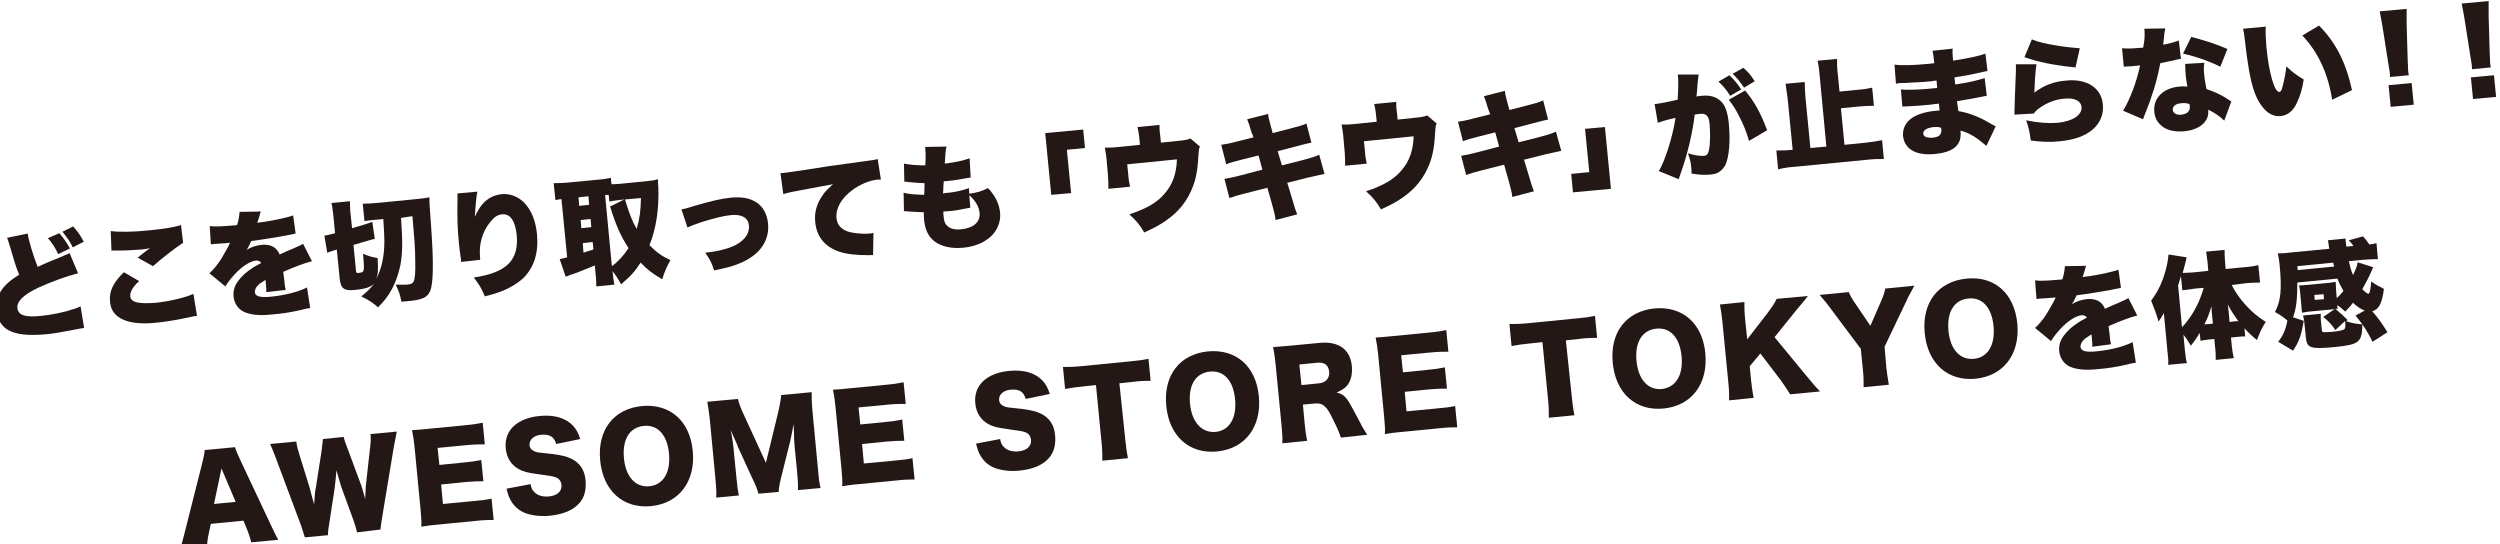
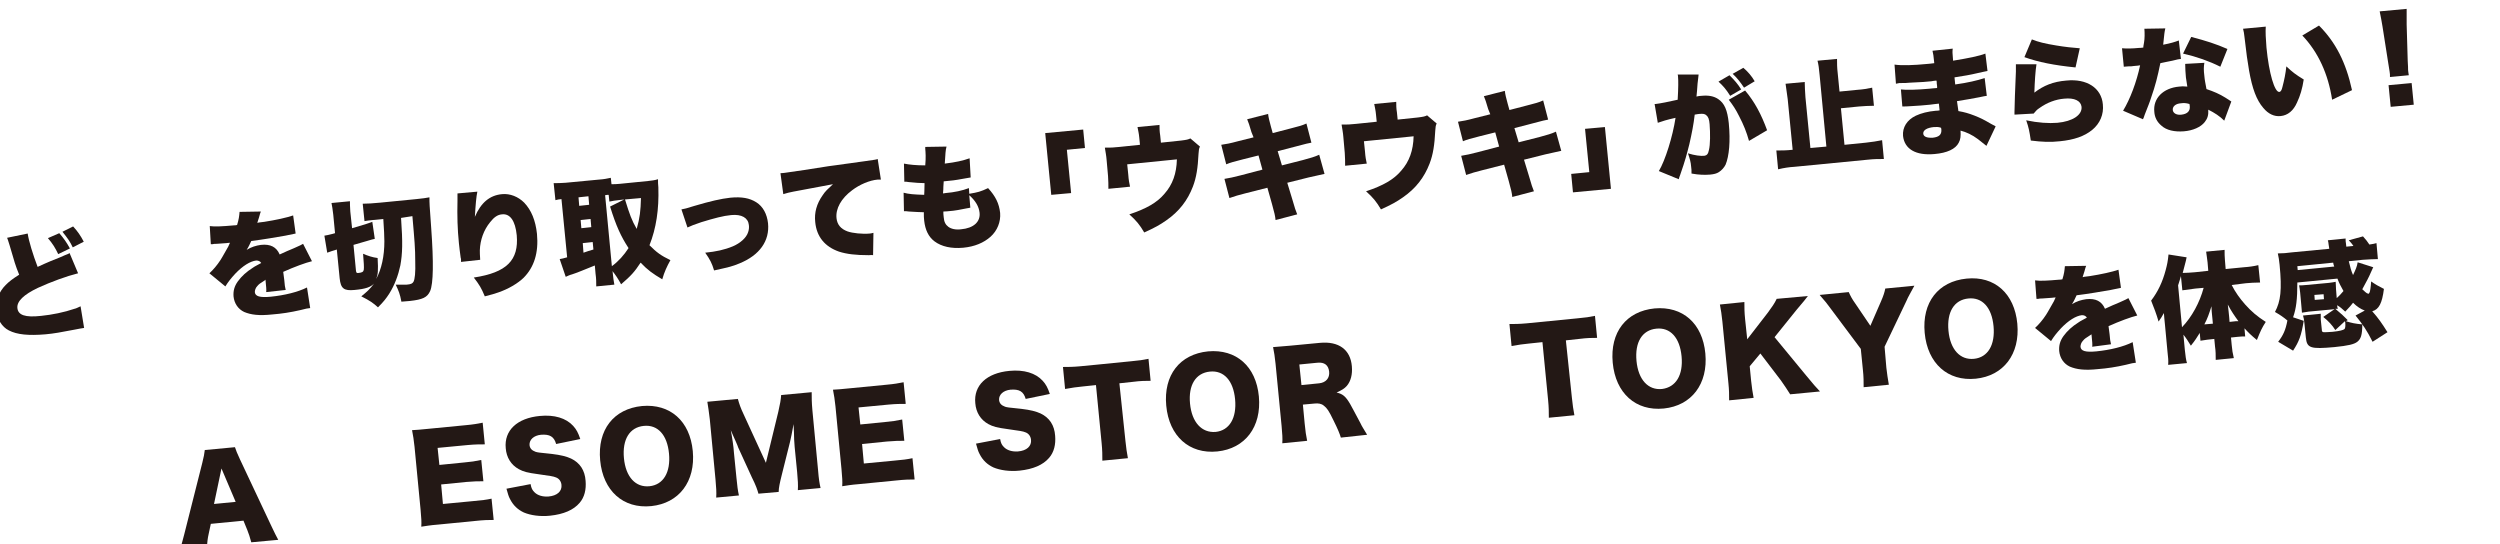
<svg xmlns="http://www.w3.org/2000/svg" version="1.1" id="レイヤー_1" x="0px" y="0px" viewBox="0 0 704.4 153.3" style="enable-background:new 0 0 704.4 153.3;" xml:space="preserve">
  <style type="text/css">
	.st0{fill:#231815;}
</style>
  <g>
    <path class="st0" d="M70.8,152.8c-0.4-1.5-0.7-2.4-1.1-3.4l-1.1-2.7l-9.2,0.9l-0.6,2.8c-0.3,1.3-0.4,2.4-0.5,3.6l-7.6,0.7   c0.4-1,0.6-1.8,1.2-4.1l5.1-20.2c0.4-1.6,0.6-2.6,0.7-3.6l8.5-0.8c0.3,0.9,0.6,1.7,1.4,3.4l8.9,18.9c0.8,1.7,1.4,2.9,1.9,3.8   L70.8,152.8z M62.4,132l-2.1,10l6.1-0.6L62.4,132z" />
-     <path class="st0" d="M100.6,150c-0.2-1-0.6-2.1-1-3.4l-3.4-9.3c-0.4-1.2-0.8-2.7-1.4-4.8c-0.1,1.3-0.3,3.4-0.5,5l-1.5,9.8   c-0.3,1.7-0.4,2.6-0.4,3.5l-6.5,0.6c-0.3-0.9-0.5-1.6-1.1-3.4l-7.1-19c-0.6-1.6-1.2-3.1-1.6-3.9l7.4-0.7c0.1,1.2,0.4,2.2,0.8,3.5   l3,9.7c0.1,0.5,0.5,2,1.2,4.5c0.2-2.8,0.3-4,0.5-4.7l1.6-10.3c0.2-1.5,0.3-2.5,0.4-3.4l5.8-0.6c0.2,0.8,0.5,1.7,1.1,3.2l3.6,9.7   c0.4,1,0.7,2.1,1.4,4.6c0-0.6,0-0.6,0.1-2c0-0.7,0.1-2.3,0.2-2.8l1.1-9.9c0.2-1.5,0.2-2.5,0.1-3.6l7.4-0.7   c-0.2,0.9-0.5,2.5-0.8,4.1l-3.3,19.9c-0.3,1.6-0.4,2.8-0.5,3.6L100.6,150z" />
    <path class="st0" d="M139.1,146.5c-1.4,0-2.6,0-5.4,0.3l-10.2,1c-2.5,0.2-3.4,0.4-4.8,0.6c0.1-1.3,0-2.5-0.2-4.8l-1.7-17.7   c-0.2-2-0.4-3.1-0.7-4.7c1.3-0.1,2.2-0.1,4.8-0.4l10.3-1c2.2-0.2,3.3-0.4,4.8-0.7l0.6,6.1c-1.5,0-2.7,0-4.9,0.2l-8.4,0.8l0.5,4.8   l7-0.7c2.1-0.2,2.9-0.3,4.8-0.7l0.6,6c-1.5,0-2.6,0-4.9,0.2l-7,0.7l0.5,5.5l8.4-0.8c2.5-0.2,3.9-0.4,5.3-0.7L139.1,146.5z" />
    <path class="st0" d="M149.5,136.4c0.2,1.2,0.5,1.7,1.1,2.3c0.9,0.9,2.3,1.3,3.9,1.2c2.5-0.2,3.9-1.5,3.7-3.3   c-0.1-1-0.7-1.8-1.6-2.1c-0.7-0.3-1.5-0.4-5-0.9c-3-0.4-4.1-0.7-5.4-1.4c-2.2-1.2-3.5-3.3-3.7-5.9c-0.5-5,3.2-8.5,9.6-9.1   c4.1-0.4,7.4,0.6,9.4,2.8c0.9,1,1.4,1.9,2,3.7l-6.8,1.4c-0.6-2.1-1.8-2.8-4.3-2.6c-2,0.2-3.3,1.4-3.2,2.9c0.1,0.9,0.6,1.5,1.7,1.9   c0.7,0.2,0.7,0.2,4.6,0.6c2.5,0.3,4.1,0.7,5.4,1.3c2.5,1.2,3.9,3.3,4.1,6.3c0.2,2.4-0.3,4.6-1.7,6.2c-1.7,2-4.5,3.2-8.3,3.6   c-2.8,0.3-5.5-0.1-7.4-0.9c-1.7-0.8-3-2-3.9-3.8c-0.4-0.7-0.6-1.5-1-2.9L149.5,136.4z" />
    <path class="st0" d="M195.2,127.1c0.8,8.6-3.9,14.7-11.7,15.5c-7.9,0.8-13.6-4.3-14.4-12.9c-0.8-8.6,3.8-14.5,11.8-15.3   C188.8,113.7,194.4,118.6,195.2,127.1z M188.5,127.8c-0.5-5.3-3.2-8.2-7.1-7.8c-4,0.4-6.1,3.8-5.6,9.1c0.5,5.3,3.3,8.3,7.2,7.9   C186.9,136.6,189,133.1,188.5,127.8z" />
    <path class="st0" d="M213.7,139.1c-0.3-1.1-0.7-2.3-1.9-4.7l-3.8-8.3c0-0.2-1.3-3.1-1.4-3.3c-0.5-1.1-0.5-1.1-0.7-1.6   c0.4,2,0.8,4.7,0.9,6.4l0.7,7c0.2,2.2,0.4,3.7,0.7,5l-6.4,0.6c0.1-1.5,0-2.8-0.2-5.1l-1.6-16.9c-0.2-1.9-0.5-3.7-0.7-5l8.6-0.8   c0.4,1.4,0.7,2.4,1.7,4.5l6.2,13.5l3.5-14.4c0.5-2.2,0.7-3.3,0.8-4.7l8.6-0.8c0,1.6,0,2.9,0.2,5.1l1.6,16.9c0.2,2.5,0.4,3.7,0.7,5   l-6.4,0.6c0.1-1.5,0-2.8-0.2-5.1l-0.7-7.1c-0.1-0.8-0.2-3.2-0.2-4.2c-0.1-1.7-0.1-1.7-0.1-2.2c-0.5,2.6-0.7,3.8-1,5l-2.3,9.2   c-0.6,2.4-0.9,3.8-0.9,4.9L213.7,139.1z" />
    <path class="st0" d="M257.7,135.1c-1.4,0-2.6,0-5.4,0.3l-10.2,1c-2.5,0.2-3.4,0.4-4.8,0.6c0.1-1.3,0-2.5-0.2-4.8l-1.7-17.7   c-0.2-2-0.4-3.1-0.7-4.7c1.3-0.1,2.2-0.1,4.8-0.4l10.3-1c2.2-0.2,3.3-0.4,4.8-0.7l0.6,6.1c-1.5,0-2.7,0-4.9,0.2l-8.4,0.8l0.5,4.8   l7-0.7c2.1-0.2,2.9-0.3,4.8-0.7l0.6,6c-1.5,0-2.6,0-4.9,0.2l-7,0.7l0.5,5.5l8.4-0.8c2.5-0.2,3.9-0.4,5.3-0.7L257.7,135.1z" />
    <path class="st0" d="M281.8,123.7c0.2,1.2,0.5,1.7,1.1,2.3c0.9,0.9,2.3,1.3,3.9,1.2c2.5-0.2,3.9-1.5,3.7-3.3   c-0.1-1-0.7-1.8-1.6-2.1c-0.7-0.3-1.5-0.4-5-0.9c-3-0.4-4.1-0.7-5.4-1.4c-2.2-1.2-3.5-3.3-3.7-5.9c-0.5-5,3.2-8.5,9.6-9.1   c4.1-0.4,7.4,0.6,9.4,2.8c0.9,1,1.4,1.9,2,3.7l-6.8,1.4c-0.6-2.1-1.8-2.8-4.3-2.6c-2,0.2-3.3,1.4-3.2,2.9c0.1,0.9,0.6,1.5,1.7,1.9   c0.7,0.2,0.7,0.2,4.6,0.6c2.5,0.3,4.1,0.7,5.4,1.3c2.5,1.2,3.9,3.3,4.1,6.3c0.2,2.4-0.3,4.6-1.7,6.2c-1.7,2-4.5,3.2-8.3,3.6   c-2.8,0.3-5.5-0.1-7.4-0.9c-1.7-0.8-3-2-3.9-3.8c-0.4-0.7-0.6-1.5-1-2.9L281.8,123.7z" />
    <path class="st0" d="M317.1,124.2c0.2,1.9,0.4,3.4,0.7,4.9l-7.2,0.7c0-1.5,0-2.9-0.2-4.9l-1.6-16.4l-3.8,0.4   c-2,0.2-2.6,0.3-4.9,0.7l-0.6-6.2c1.1,0,2.9,0,4.9-0.2l14.2-1.4c2.3-0.2,3.6-0.4,5-0.7l0.6,6.2c-1.5,0-2.7,0-5.1,0.3l-3.7,0.4   L317.1,124.2z" />
    <path class="st0" d="M354.7,111.7c0.8,8.6-3.9,14.7-11.7,15.5c-7.9,0.8-13.6-4.3-14.4-12.9c-0.8-8.6,3.8-14.5,11.8-15.3   C348.3,98.3,353.9,103.2,354.7,111.7z M348,112.5c-0.5-5.3-3.2-8.2-7.1-7.8c-4,0.4-6.1,3.8-5.6,9c0.5,5.3,3.3,8.3,7.2,8   C346.4,121.3,348.5,117.8,348,112.5z" />
    <path class="st0" d="M377.8,123.3c-0.3-1-0.8-2.3-2.1-4.9c-1.3-2.7-1.8-3.4-2.7-4.1c-0.7-0.6-1.6-0.7-2.6-0.6l-3.3,0.3l0.5,5.3   c0.2,2.2,0.4,3.4,0.7,4.9l-7,0.7c0.1-1.5,0-2.5-0.2-4.9l-1.7-17.5c-0.2-2-0.4-3.2-0.7-4.7c1.4-0.1,2.6-0.2,4.8-0.4l8.4-0.8   c5.3-0.5,8.6,1.9,9,6.6c0.2,2.3-0.3,4.2-1.4,5.5c-0.7,0.8-1.4,1.2-2.9,1.9c1.7,0.4,2.5,1,3.8,3.2c0.6,1,1.1,2.1,2.9,5.4   c0.4,0.9,0.9,1.6,1.9,3.3L377.8,123.3z M371.7,108c1.9-0.2,3-1.5,2.8-3.3c-0.2-1.8-1.3-2.7-3.3-2.5l-5.1,0.5l0.6,5.8L371.7,108z" />
-     <path class="st0" d="M410.6,120.4c-1.4,0-2.6,0-5.4,0.3l-10.2,1c-2.5,0.2-3.4,0.4-4.8,0.6c0.1-1.3,0-2.5-0.2-4.8l-1.7-17.7   c-0.2-2-0.4-3.1-0.7-4.7c1.3-0.1,2.2-0.1,4.8-0.4l10.3-1c2.2-0.2,3.3-0.4,4.8-0.7l0.6,6.1c-1.5,0-2.7,0-4.9,0.2l-8.4,0.8l0.5,4.8   l7-0.7c2.1-0.2,2.9-0.3,4.8-0.7l0.6,6c-1.5,0-2.6,0-4.9,0.2l-7,0.7l0.5,5.5l8.4-0.8c2.5-0.2,3.9-0.4,5.3-0.7L410.6,120.4z" />
    <path class="st0" d="M442.9,112.1c0.2,1.9,0.4,3.4,0.7,4.9l-7.2,0.7c0-1.5,0-2.9-0.2-4.9l-1.6-16.4l-3.8,0.4   c-2,0.2-2.6,0.3-4.9,0.7l-0.6-6.2c1.1,0,2.9,0,4.9-0.2l14.2-1.4c2.3-0.2,3.6-0.4,5-0.7l0.6,6.2c-1.5,0-2.7,0-5.1,0.3l-3.7,0.4   L442.9,112.1z" />
    <path class="st0" d="M480.5,99.6c0.8,8.6-3.9,14.7-11.7,15.5c-7.9,0.8-13.6-4.3-14.4-12.9c-0.8-8.6,3.8-14.5,11.8-15.3   C474.1,86.2,479.7,91.1,480.5,99.6z M473.8,100.4c-0.5-5.3-3.2-8.2-7.1-7.8c-4,0.4-6.1,3.8-5.6,9.1c0.5,5.3,3.3,8.3,7.2,7.9   C472.2,109.1,474.3,105.7,473.8,100.4z" />
    <path class="st0" d="M508.9,105.8c2.2,2.7,2.7,3.2,3.9,4.5l-8.4,0.8c-0.6-1-1.7-2.6-2.6-3.9l-5.8-7.6l-3,3.6l0.4,4.1   c0.2,2,0.4,3.1,0.7,4.8l-6.9,0.7c0-1.7,0-2.9-0.2-4.8l-1.7-17.4c-0.2-2-0.4-3.2-0.7-4.8l6.9-0.7c0,1.7,0,2.8,0.2,4.8l0.6,5.7   l5.8-7.5c1.1-1.5,1.9-2.6,2.5-3.9l8.8-0.8c-0.5,0.6-0.7,0.9-1.1,1.4c-1.5,1.8-1.5,1.8-2.1,2.5L500,95L508.9,105.8z" />
    <path class="st0" d="M531.5,103.6c0.2,1.7,0.4,3.1,0.7,4.8l-7.1,0.7c0-1.5,0-3-0.2-4.8l-0.6-6l-8.6-11.5c-0.7-1-1.5-2-3-3.7   l8.2-0.8c0.5,1.1,0.9,1.9,1.9,3.3l4.2,6.2l3-6.9c0.7-1.6,1-2.6,1.2-3.6l8.2-0.8c-0.8,1.5-1.9,3.4-2.2,4.2l-6.2,13L531.5,103.6z" />
    <path class="st0" d="M568.4,91.2c0.8,8.6-3.9,14.7-11.7,15.5c-7.9,0.8-13.6-4.3-14.4-12.9c-0.8-8.6,3.8-14.5,11.8-15.3   C562,77.7,567.6,82.7,568.4,91.2z M561.7,91.9c-0.5-5.3-3.2-8.2-7.1-7.8c-4,0.4-6.1,3.8-5.6,9.1c0.5,5.3,3.3,8.3,7.2,7.9   C560.1,100.7,562.2,97.2,561.7,91.9z" />
    <path class="st0" d="M573.4,79c1.4,0.2,3.4,0.1,6.8-0.2c0.2,0,0.5,0,0.9-0.1c0.5-1.6,0.6-2.5,0.7-3.7l6-0.1   c-0.2,0.5-0.2,0.5-0.5,1.6c-0.3,1-0.5,1.5-0.5,1.6c0.3-0.1,0.3-0.1,2-0.3c3.2-0.5,6.4-1.2,8.1-1.8l0.7,5.1c-1,0.2-2,0.4-2.9,0.6   c-2.3,0.4-6.3,1.1-9.6,1.5c-0.5,1-0.6,1.4-1.3,2.5c1.3-0.8,2.6-1.2,4-1.4c2.7-0.3,4.4,0.6,5.3,2.7c0.5-0.2,0.5-0.2,2.2-1   c0.1,0,0.9-0.4,1.9-0.8c1.8-0.8,2-0.9,2.5-1.2l2.5,4.9c-1.7,0.4-5,1.6-8.1,3c0.1,0.9,0.1,0.9,0.3,2.3c0.1,1.5,0.2,1.9,0.4,2.8   l-5.3,0.7c0.1-0.5,0-1.5-0.2-3.5l-0.3,0.2c-1.4,0.9-1.6,1-2.1,1.6c-0.5,0.5-0.7,1.2-0.7,1.7c0.1,1.2,1.4,1.6,4.5,1.3   c3.9-0.4,7.6-1.3,10.2-2.6l0.9,5.8c-0.9,0.1-0.9,0.1-2.9,0.6c-2.6,0.6-5.2,1-7.8,1.2c-3.7,0.4-6,0.1-7.9-0.7   c-1.7-0.8-2.8-2.4-3-4.4c-0.1-1.5,0.2-2.8,1.2-4.2c1.1-1.5,2.4-2.7,4.3-3.9c0.7-0.5,1.1-0.6,2.3-1.3c-0.3-0.5-0.8-0.7-1.4-0.7   c-1.7,0.2-3.8,1.5-5.9,3.7c-1.2,1.3-2,2.3-2.8,3.6l-4.5-3.7c1-0.9,2.2-2.3,3.1-3.7c0.6-0.9,1.7-3,2.2-3.8c0.4-0.9,0.4-0.9,0.5-1.1   c-0.5,0-0.8,0.1-1,0.1c-1.4,0.1-1.4,0.1-2.8,0.2c-0.5,0-0.7,0-1.1,0.1c-0.1,0-0.3,0-0.5,0L573.4,79z" />
    <path class="st0" d="M628.8,80.3c1,2,2.3,3.8,3.8,5.5c1.7,1.9,3.3,3.3,5.8,4.9c-1.1,1.7-1.5,2.6-2.5,5.1c-1.6-1.3-2.5-2.2-3.5-3.3   l0.2,2.3c-0.7,0-1.3,0-2.1,0.1l-1.9,0.2l0.2,2.1c0.1,1.3,0.3,2.5,0.6,3.7l-5.1,0.5c0-1.3,0-2.5-0.2-3.8l-0.2-2.1l-1.9,0.2   c-0.7,0.1-1.4,0.2-2,0.3l-0.2-2.2c-0.8,1.3-1.3,2.1-2.5,3.6c-0.8-1.3-1.3-2.1-2.1-3.1l0.4,4.3c0.2,1.8,0.3,2.7,0.6,3.7l-5.3,0.5   c0.1-1.2,0-2-0.2-3.8l-0.7-7.5c-0.2-1.8-0.2-2.1-0.3-3.3c-0.6,1.1-0.8,1.4-1.5,2.4c-0.6-2.1-1.3-3.9-2.1-5.9   c1.9-2.5,3.2-5.2,4.1-8.6c0.4-1.5,0.6-2.4,0.8-4.4l5.1,0.8c-0.1,0.6-0.1,0.6-1.1,4.4c0.9,0,2.3-0.1,3.5-0.2l3.7-0.4l-0.2-2.4   c-0.1-1-0.3-2.1-0.4-3l5.2-0.5c0,1,0,2,0.1,3l0.2,2.4l5.1-0.5c1.5-0.1,2.9-0.3,4.1-0.6l0.5,4.9c-1.5,0-2.8,0.1-4,0.2L628.8,80.3z    M618.6,81.3c-0.9,0.1-2.3,0.3-3.7,0.5l-0.4-4c-0.3,1-0.4,1.4-0.8,2.6l1.1,11.8c2.8-2.9,5-7,6.1-11.1L618.6,81.3z M623.4,90.1   c-0.2-1.8-0.3-3.1-0.3-3.8c-0.7,2.2-1.1,3.4-2,5.1l2.4-0.2L623.4,90.1z M630.7,90.5c-1.1-1.5-2-2.8-3-4.7c0.2,1.5,0.3,2.6,0.4,3.6   l0.1,1.3l1.8-0.2L630.7,90.5z" />
    <path class="st0" d="M657.8,87.1c-0.4,0-0.5,0.1-0.9,0.1l-6.4,0.6c-0.8,0.1-1.4,0.2-1.9,0.3c0-0.2-0.1-0.9-0.2-2.3l-0.3-3.3   c-0.1-0.8-0.2-1.7-0.3-2.1c0.5,0,1.2,0,2-0.1l6.4-0.6c0.9-0.1,1.4-0.2,1.9-0.3c0,0.5,0.1,1.2,0.1,2.1l0.2,2.5c0.9-0.8,1-1,1.9-2   c-0.6-1.1-1.2-2.1-1.7-3.5l-11.3,1.1c0,4.7-0.3,7.3-1.2,9.8l3,1c-0.7,4.2-1.3,5.8-3,8.4l-4.2-2.5c1.4-1.8,2.1-3.3,2.6-6   c-1.2-1-2.1-1.6-3.5-2.4c1.6-3,2-6.2,1.3-13.3c-0.1-1.2-0.3-2.3-0.5-3.2c1.3,0,2.6-0.1,4-0.3l10.5-1c-0.1-0.5-0.1-0.5-0.2-1.3   c0-0.4-0.1-0.6-0.2-1.1l5-0.5c0,0.5,0,1,0.1,1.4c0,0.2,0,0.2,0.1,0.9l2-0.2c-0.6-0.9-0.8-1-1.3-1.6l4-1.1c0.9,1,1.2,1.4,1.8,2.3   c1.1-0.2,1.4-0.2,2-0.4l0.4,4.5c-1.3,0-2.6,0.1-4.3,0.2l-3.9,0.4c0.4,1.7,0.7,2.8,1.2,3.9c0.7-1.5,1.1-2.3,1.3-3.6l4.4,1.4   c-0.1,0.2-0.2,0.3-0.2,0.4c-0.3,0.6-0.3,0.6-0.5,1.1c-0.5,1.2-1.3,2.7-2.4,4.7c0.5,0.5,1.3,1.2,1.5,1.2c0.1,0,0.2,0,0.3,0.1l0,0   c0,0,0.1-0.1,0.2-0.3c0.2-0.2,0.4-1.6,0.5-3.2c1.3,0.9,2,1.3,3.6,2.1c-0.5,4-1.4,5.8-3.3,6.3c1.7,1.9,2.8,3.5,4.3,5.9l-4.2,2.7   c-1.6-3.2-2.7-4.8-4.8-7.4l2.6-1.4c-1.1-0.4-2.2-1.1-3.3-2.2c-0.5,0.7-0.9,1.1-2.2,2.5c-1-0.9-1.4-1.3-2.3-1.8   c0.1,0.6,0.1,0.7,0.2,1c-0.3,0-0.4,0-0.7,0c1.9,1.6,2.3,2,3.5,3.2l-0.5,0.3c1.6,0.5,2.5,0.7,4.6,0.9c0,3-0.4,4.1-1.4,4.9   c-0.9,0.7-2.5,1.1-6.5,1.5c-6.7,0.6-7.7,0.3-8-2.7l-0.4-4c-0.1-1-0.2-1.6-0.4-2.2l5-0.5c0,0.6,0,1,0,1.6l0.3,2.9   c0,0.5,0.1,0.6,0.5,0.7c0.3,0,1.2,0,2.4-0.1c2.1-0.2,3.2-0.5,3.5-0.8c0.2-0.2,0.3-0.9,0.2-1.9c0,0,0-0.1-0.1-0.3L658,93   c-0.8-1.3-2-2.6-3.4-3.7L657.8,87.1z M657.7,75.1c-0.2-0.5-0.2-0.5-0.3-1.1l-10.1,1l0.1,1.1L657.7,75.1z M652.2,84.5l2.6-0.2   l-0.1-1.4l-2.6,0.2L652.2,84.5z" />
  </g>
  <g>
    <path class="st0" d="M7.8,65.8c0.3,2.1,1.5,6,2.8,9.4c1.4-0.7,2.3-1,3.6-1.6c3-1.2,3-1.2,4.1-1.7c0.7-0.3,0.9-0.3,1.3-0.6L22,77   c-3.2,0.8-7.6,2.4-11.3,4.1c-4,1.9-6,3.8-5.8,5.7c0.2,2,2.2,2.7,6.7,2.2c3-0.3,6.5-1,9.4-2c0.5-0.1,0.8-0.3,1.7-0.7l1,6.1   c-0.8,0.1-1.2,0.2-2.8,0.5c-3.6,0.7-5.8,1.1-8.1,1.3c-4.7,0.4-8,0.1-10.3-1.1c-2-1-3.3-3.2-3.6-5.8c-0.2-2.5,0.8-5.1,2.7-7   c1-1,1.9-1.7,3.8-2.9c-1.1-2.7-1.3-3.5-2.7-8.3c-0.5-1.5-0.5-1.7-0.7-2.1L7.8,65.8z M16.7,65.7c1.3,1.5,2,2.5,3,4.3l-3.3,1.6   c-0.8-1.7-1.6-3-2.9-4.5L16.7,65.7z M20.6,63.8c1.3,1.4,2.1,2.6,3,4.3l-3.1,1.6c-0.8-1.7-1.4-2.5-2.9-4.4L20.6,63.8z" />
-     <path class="st0" d="M39.2,79.2c-1.8,1.6-2.6,3.1-2.5,4.3c0.2,1.7,2.3,2.2,7.3,1.8c3.8-0.4,8.4-1.5,10.5-2.5l1,6.2   c-0.9,0.1-0.9,0.1-3.2,0.6c-2.7,0.6-5.4,1-8,1.3c-3.7,0.4-6.3,0.2-8.4-0.4c-3-0.9-4.7-2.7-4.9-5.5c-0.3-2.9,0.9-5.4,3.9-8.3   L39.2,79.2z M31.2,65.1c2.2,0.3,6.2,0.3,10.8-0.2c4.2-0.4,7.3-0.9,9-1.5l0.6,5c-1.9,1.2-5.8,4.2-8.5,6.6l-4.3-2.4   c0.9-0.7,0.9-0.8,2.4-1.9c0.4-0.3,0.4-0.3,0.7-0.5c0.2-0.2,0.2-0.2,0.5-0.3c-1.1,0.2-1.5,0.3-2.6,0.4c-2.5,0.2-4.1,0.3-7.3,0.3   c-0.6,0-0.7,0-1.1,0L31.2,65.1z" />
    <path class="st0" d="M59.1,63.7c1.4,0.2,3.4,0.1,6.8-0.2c0.2,0,0.5,0,0.9-0.1c0.5-1.6,0.6-2.5,0.7-3.7l6-0.1   c-0.2,0.5-0.2,0.5-0.5,1.6c-0.3,1-0.5,1.5-0.5,1.6c0.3-0.1,0.3-0.1,2-0.3c3.2-0.5,6.4-1.2,8.1-1.8l0.7,5.1c-1,0.2-2,0.4-2.9,0.6   c-2.3,0.4-6.3,1.1-9.6,1.5c-0.5,1-0.6,1.4-1.3,2.5c1.3-0.8,2.6-1.2,4-1.4c2.7-0.3,4.4,0.6,5.3,2.7c0.5-0.2,0.5-0.2,2.2-1   c0.1,0,0.9-0.4,1.9-0.8c1.8-0.8,2-0.9,2.5-1.2l2.5,4.9c-1.7,0.4-5,1.6-8.1,3c0.1,0.9,0.1,0.9,0.3,2.3c0.1,1.5,0.2,1.9,0.4,2.8   L75,82.3c0.1-0.5,0-1.5-0.2-3.5L74.6,79c-1.4,0.9-1.6,1-2.1,1.6c-0.5,0.5-0.7,1.2-0.7,1.7c0.1,1.2,1.4,1.6,4.5,1.3   c3.9-0.4,7.6-1.3,10.2-2.6l0.9,5.8c-0.9,0.1-0.9,0.1-2.9,0.6c-2.6,0.6-5.2,1-7.8,1.2c-3.7,0.4-6,0.1-7.9-0.7   c-1.7-0.8-2.8-2.4-3-4.4c-0.1-1.5,0.2-2.8,1.2-4.2c1.1-1.5,2.4-2.7,4.3-3.9c0.7-0.5,1.1-0.6,2.3-1.3c-0.3-0.5-0.8-0.7-1.4-0.7   c-1.7,0.2-3.8,1.5-5.9,3.7c-1.2,1.3-2,2.3-2.8,3.6l-4.5-3.7c1-0.9,2.2-2.3,3.1-3.7c0.6-0.9,1.7-3,2.2-3.8c0.4-0.9,0.4-0.9,0.5-1.1   c-0.5,0-0.8,0.1-1,0.1c-1.4,0.1-1.4,0.1-2.8,0.2c-0.5,0-0.7,0-1.1,0.1c-0.1,0-0.3,0-0.5,0L59.1,63.7z" />
    <path class="st0" d="M113,61.4c0.5,7,0.4,10.1-0.2,13.4c-0.6,2.8-1.6,5.5-3.1,7.9c-0.9,1.4-1.6,2.3-3.2,3.9   c-1.3-1.2-2.3-1.9-4.7-3.1c1.6-1.3,2.3-1.9,3.6-3.6c-1,1-2.3,1.5-5.5,1.8c-3,0.3-3.9-0.4-4.2-3.3l-0.8-8.1l-0.3,0.1   c-0.6,0.2-1.4,0.4-2.4,0.8l-0.8-4.8c0.7-0.1,1.1-0.2,2.3-0.5l0.7-0.2l-0.5-5.2c-0.2-1.6-0.3-2.4-0.5-3.3l5.2-0.5   c0,0.8,0,1.4,0.1,2.9l0.5,4.7l3.7-1.1c0.7-0.2,1.4-0.5,2-0.7l0.7,4.8c-0.6,0.1-0.8,0.2-2.2,0.6l-3.8,1.1l0.7,7.3   c0.1,0.6,0.2,0.7,0.8,0.6c0.9-0.1,1.3-0.3,1.4-0.9c0.1-0.6,0-2.1-0.2-4.5c1.4,0.6,2.6,1,4.1,1.2c0.2,3.6,0.1,4.6-0.4,5.9   c1.5-2.8,2.3-6.4,2.3-10.6c0-1.3-0.1-3.4-0.3-6.3l-3,0.3c-1,0.1-1.7,0.2-2.3,0.3l-0.5-4.9c1.2,0,2.9-0.1,4.9-0.3l10.2-1   c1.8-0.2,2.8-0.3,3.7-0.5c0,1.8,0,1.8,0.5,8.7c0.7,9.6,0.6,15.6-0.3,17.7c-0.8,1.8-2.1,2.4-5.7,2.8c-1.1,0.1-1.4,0.1-2.4,0.2   c-0.4-2.2-0.8-3.1-1.6-4.8c1.3,0,2.5,0,3.1,0c1.2-0.1,1.6-0.3,1.9-0.8c0.4-0.7,0.6-2.6,0.5-5.8c0-3.7-0.2-5.8-0.8-12.7L113,61.4z" />
    <path class="st0" d="M134.5,54c-0.3,1.4-0.5,3.6-0.7,7.1c1.7-4,4.2-6.1,7.7-6.4c2.2-0.2,4.5,0.7,6.2,2.4c2,2.1,3.2,5,3.6,8.8   c0.5,5.3-0.8,9.4-3.8,12.4c-1.7,1.6-4.2,3.1-7.1,4.1c-1.1,0.4-1.9,0.6-3.8,1.1c-1-2.4-1.5-3.2-3.1-5.3c9.3-1.4,12.7-4.9,12.1-11.9   c-0.4-4.1-1.9-6.2-4.2-5.9c-1.2,0.1-2.2,0.8-3.3,2.2c-1.8,2.2-2.8,5-2.9,7.9c0,0.8,0,1.1,0.1,2.7l-5.4,0.6c0-0.2,0-0.4,0-0.6   c0-0.1,0-0.4-0.1-0.6c-0.2-1.3-0.4-3.2-0.5-4.1c-0.4-3.9-0.5-7.7-0.4-11.9c0-1,0-1.3,0-1.8c0-0.1,0-0.2,0-0.3L134.5,54z" />
    <path class="st0" d="M172.6,76.5c0.2,1.9,0.3,2.7,0.5,3.7l-5.1,0.5c0-1.2,0-2.2-0.2-3.6l-0.2-2.3c-2.7,1.1-5.4,2.2-6.4,2.5   c-0.8,0.2-1.3,0.5-1.8,0.7l-1.7-5c0.7-0.1,1-0.2,2.1-0.5l-1.6-16.4c-0.8,0.1-1,0.1-1.7,0.3l-0.5-4.8c1,0,2.1,0,3.3-0.1l9.5-0.9   c1.5-0.1,2.3-0.3,3.3-0.5l0.2,1.8c0.9,0,1.3,0,2.3-0.1l8-0.8c0.9-0.1,1.9-0.2,2.8-0.5c0,0.9,0,1.3,0.1,2.3   c0.2,6.2-0.6,11.5-2.5,16.3c2,2,3.2,2.9,5.9,4.2c-1,1.8-1.7,3.3-2.3,5.4c-2.7-1.6-4.1-2.6-6.1-4.7c-1.7,2.6-2.7,3.7-5.5,6.1   c-0.8-1.5-1.6-2.7-2.5-3.8L172.6,76.5z M163.2,58l2.8-0.3l-0.2-2.4l-2.8,0.3L163.2,58z M163.8,64.3l2.8-0.3l-0.2-2.3l-2.8,0.3   L163.8,64.3z M164.4,71.2c0.9-0.3,1.7-0.6,2.8-0.9l-0.2-2.1l-2.8,0.3L164.4,71.2z M172.4,75c1.9-1.4,3.4-3.1,4.7-5.1   c-2.1-3.2-3.5-6.2-5.2-11.7l4-2l-0.9,0.1c-1.7,0.2-2.5,0.3-3.3,0.5l-0.2-1.9c-0.3,0-0.6,0-1,0.1L172.4,75z M176.1,56.2   c1.3,4.2,1.9,5.9,3.3,8.3c0.9-3.2,1.1-5.1,1.2-8.7L176.1,56.2z" />
    <path class="st0" d="M192,59c1.1-0.2,1.1-0.2,3.7-1c4.4-1.3,7.4-2,10.1-2.3c3.2-0.3,5.4,0.1,7.3,1.3c1.9,1.2,3,3.3,3.3,5.9   c0.5,5-2.4,9-8,11.3c-2.2,0.9-2.7,1-7.2,2c-0.6-2-1.1-3-2.5-5c3-0.3,5.4-0.8,7.8-1.8c2.1-0.9,3.8-2.4,4.3-4c0.2-0.6,0.3-1.3,0.2-2   c-0.2-2-2-3.1-5-2.8c-2.2,0.2-4.8,0.9-8.4,2c-2.1,0.7-2.8,1-3.9,1.5L192,59z" />
    <path class="st0" d="M219.9,48.8c0.6,0,1-0.1,1.2-0.1c0.8-0.1,2-0.3,5.5-0.8c5-0.8,7.4-1.2,17.2-2.5c2.7-0.4,3-0.4,3.5-0.6l0.9,5.8   c-0.5,0-0.6,0-0.9,0c-2.3,0.2-5.1,1.4-7.2,3c-3.1,2.3-4.7,5.2-4.4,7.9c0.2,1.8,1.2,3,3.1,3.7c1.4,0.5,4.2,0.8,6.3,0.6   c0.3,0,0.5-0.1,1-0.2l-0.1,6.3c-0.5-0.1-0.6,0-1.2,0c-3.7,0-6.2-0.3-8.4-1c-4-1.4-6.3-4.2-6.7-8.3c-0.3-2.7,0.4-5.2,2.1-7.6   c0.7-1.1,1.5-1.8,2.9-3.1L223.5,54c-1.3,0.3-1.6,0.3-2.8,0.7L219.9,48.8z" />
    <path class="st0" d="M273.1,54.6c2.4-0.4,3.2-0.6,5.3-1.6c2.1,2.3,3.1,4.3,3.4,7c0.2,2.5-0.8,5-2.7,6.7c-1.9,1.7-4.5,2.8-7.7,3.1   c-3.3,0.3-6.1-0.3-8.1-1.8c-1.7-1.3-2.6-3.2-2.9-5.8c-0.1-0.7-0.1-1.4-0.1-2.4c-1,0-2.4-0.1-4.2-0.2c-0.7-0.1-0.9-0.1-1.4-0.1   l-0.1-5.2c1.5,0.4,2.8,0.5,5.8,0.6c0-0.3,0.1-1.4,0.1-3.3c-1.3,0-2.4-0.1-4.5-0.3c-0.5-0.1-0.7-0.1-1.2-0.1l-0.1-5.1   c1.5,0.3,3.4,0.5,6,0.5c0.2-2.2,0.1-3.6,0-4.7c0-0.1,0-0.3,0-0.5l6-0.1c-0.3,1.1-0.3,1.8-0.5,4.8c3.2-0.4,5-0.8,7-1.5l0.3,5.4   c-0.7,0.1-0.7,0.1-2.3,0.4c-2.1,0.4-3.1,0.5-5.3,0.7c0,0.4,0,0.4-0.1,1.6c0,0.4,0,0.7-0.1,1.8c0.3,0,0.6-0.1,0.7-0.1   c2.5-0.2,4.8-0.7,6.6-1.4L273.1,54.6z M273.4,58.5c-0.3,0.1-0.4,0.1-1,0.2c-1.5,0.3-3.4,0.7-5.1,0.8c-0.3,0-0.6,0.1-1.5,0.1   c0,0.4,0,1,0.1,1.6c0.1,1.3,0.5,2.1,1.3,2.7c0.8,0.6,2.1,0.9,3.6,0.7c3.5-0.3,5.5-2.1,5.2-4.7c-0.2-1.7-1.1-3.3-2.9-4.9L273.4,58.5   z" />
    <path class="st0" d="M296.2,54.9l-1.7-17.4l10.7-1l0.5,5.2l-5.1,0.5l1.2,12.2L296.2,54.9z" />
    <path class="st0" d="M332.8,39.6c1.6-0.2,2-0.3,2.6-0.6l2.7,2.3c-0.3,0.6-0.3,0.8-0.4,2c-0.2,4-0.6,6.7-1.6,9.3   c-1.5,3.9-3.9,7-7.5,9.5c-1.7,1.2-3.3,2.1-6.2,3.4c-1.3-2.2-2.2-3.3-4.2-5.1c4.8-1.6,7.8-3.3,9.9-5.8c2.3-2.6,3.4-5.7,3.5-9.7   l-14,1.4l0.3,2.9c0.1,1.5,0.3,2.5,0.5,3.4l-6.1,0.6c0-1.2,0-2.1-0.1-3.6l-0.4-4.5c-0.1-1.3-0.3-2.2-0.5-3.5c1.7,0,2.3,0,4.1-0.2   l5.8-0.6l-0.2-2c-0.1-1.2-0.3-1.9-0.5-3l6.2-0.6c0,0.9,0,1.8,0.2,3l0.2,2L332.8,39.6z" />
    <path class="st0" d="M352.6,37.2c-0.6-2-0.8-2.7-1.2-3.6l5.9-1.5c0.1,1,0.4,2.1,0.8,3.6l0.5,1.8l5-1.3c2.3-0.6,3.2-0.8,4.5-1.4   l1.4,5.4c-1.1,0.2-1.1,0.2-4.5,1.1l-5,1.3l1.2,4l5.9-1.5c2.2-0.6,3.3-0.9,4.6-1.5l1.5,5.4c-1.8,0.4-1.8,0.4-4.5,1l-6,1.5l1.4,4.6   c0.8,2.7,0.9,3.1,1.4,4.3l-6.1,1.6c-0.1-1.1-0.3-2-1-4.5l-1.3-4.6l-6.3,1.6c-2.2,0.6-2.4,0.6-4.4,1.3l-1.4-5.4   c1.3-0.2,2.7-0.5,4.6-1l6.1-1.6l-1.1-4l-4.4,1.1c-2.7,0.7-3.5,0.9-4.7,1.4l-1.4-5.5c1.4-0.2,2.5-0.4,4.7-1l4.4-1.1L352.6,37.2z" />
    <path class="st0" d="M399.5,33.1c1.6-0.2,2-0.3,2.6-0.6l2.7,2.3c-0.3,0.6-0.3,0.8-0.4,2c-0.2,4-0.6,6.7-1.6,9.3   c-1.5,3.9-3.9,7-7.5,9.5c-1.7,1.2-3.3,2.1-6.2,3.4c-1.3-2.2-2.2-3.3-4.2-5.1c4.8-1.6,7.8-3.3,9.9-5.8c2.3-2.6,3.4-5.7,3.5-9.7   l-14,1.4l0.3,2.9c0.1,1.5,0.3,2.5,0.5,3.4l-6.1,0.6c0-1.2,0-2.1-0.1-3.6l-0.4-4.5c-0.1-1.3-0.3-2.2-0.5-3.5c1.7,0,2.3,0,4.1-0.2   l5.8-0.6l-0.2-2c-0.1-1.2-0.3-1.9-0.5-3l6.2-0.6c0,0.9,0,1.8,0.2,3l0.2,2L399.5,33.1z" />
    <path class="st0" d="M419.3,30.7c-0.6-2-0.8-2.7-1.2-3.6l5.9-1.5c0.1,1,0.4,2.1,0.8,3.6l0.5,1.8l5-1.3c2.3-0.6,3.2-0.8,4.5-1.4   l1.4,5.4c-1.1,0.2-1.1,0.2-4.5,1.1l-5,1.3l1.2,4l5.9-1.5c2.2-0.6,3.3-0.9,4.6-1.5l1.5,5.4c-1.8,0.4-1.8,0.4-4.5,1l-6,1.5l1.4,4.6   c0.8,2.7,0.9,3.1,1.4,4.3l-6.1,1.6c-0.1-1.1-0.3-2-1-4.5l-1.3-4.6l-6.3,1.6c-2.2,0.6-2.4,0.6-4.4,1.3l-1.4-5.4   c1.3-0.2,2.7-0.5,4.6-1l6.1-1.6l-1.1-4l-4.4,1.1c-2.7,0.7-3.5,0.9-4.7,1.4l-1.4-5.5c1.4-0.2,2.5-0.4,4.7-1l4.4-1.1L419.3,30.7z" />
    <path class="st0" d="M452.2,35.8l1.7,17.4l-10.7,1l-0.5-5.2l5.1-0.5l-1.2-12.2L452.2,35.8z" />
    <path class="st0" d="M466.2,29.3c0.1,0,0.2,0,0.3,0c1-0.1,4.1-0.7,6.2-1.2c0.2-3.4,0.2-5.4,0.1-6.5c0-0.1,0-0.3-0.1-0.6l5.9,0   c-0.1,0.7-0.1,0.7-0.3,2.6c-0.1,1.5-0.2,2.8-0.3,3.6c0.5-0.1,0.9-0.2,1.4-0.2c2-0.2,3.5,0.1,4.7,0.9c1.8,1.2,2.6,3.1,3,6.8   c0.5,5.1,0.1,9.3-0.9,11.7c-0.4,0.8-1.1,1.6-1.9,2.1c-0.6,0.4-1.4,0.6-2.5,0.7c-1.5,0.1-3,0.1-5.2-0.3c0-0.9,0-1.3-0.1-1.9   c-0.1-1.4-0.4-2.3-0.9-3.8c1.9,0.6,3.6,0.8,4.6,0.7c0.7-0.1,1.1-0.5,1.3-1.6c0.4-1.5,0.4-4.8,0.2-7.3c-0.1-1.4-0.4-2.1-0.9-2.5   c-0.4-0.4-0.9-0.5-2-0.4c-0.3,0-0.6,0.1-1.3,0.2c-0.3,2.7-0.8,5.2-1.5,8.3c-0.8,3.1-1.1,4.4-2.6,8.7c-0.2,0.6-0.3,0.7-0.4,1.2   l-5.6-2.3c1.8-3,3.9-9.7,4.7-15c-2.3,0.5-3.9,1-5,1.4L466.2,29.3z M487.3,21.2c1.4,1.4,2.3,2.4,3.3,4l-3.1,1.8   c-1.2-1.9-2-2.8-3.3-4L487.3,21.2z M491.7,25.5c2.7,3.2,4.6,6.8,6.2,11.2l-5.1,3c-0.7-2.5-1.5-4.5-2.8-7c-1-2-1.7-3-2.9-4.6   L491.7,25.5z M491.2,19.1c1.3,1.1,2.4,2.4,3.2,3.8l-3,1.8c-1-1.5-1.9-2.7-3.2-3.9L491.2,19.1z" />
    <path class="st0" d="M525.7,40.2c1.8-0.2,3.1-0.4,4.6-0.7l0.5,5.3c-1.5,0-2.8,0-4.6,0.2l-20.6,2c-1.6,0.1-2.9,0.3-4.6,0.7l-0.5-5.3   c1.4,0,2.8,0,4.6-0.2l-1.4-14.3c-0.2-1.6-0.4-3-0.6-4.3l5.4-0.5c0,1.3,0.1,2.7,0.2,4.3l1.4,14.3l4.5-0.4l-1.9-20.1   c-0.2-2.1-0.3-2.9-0.6-4.1l5.5-0.5c0,1.3,0,2.4,0.2,4.1l0.5,5.1l5.1-0.5c1.5-0.1,2.7-0.3,4.1-0.6l0.5,5.1c-1.4,0-2.9,0.1-4.2,0.2   l-5.1,0.5l1,10.3L525.7,40.2z" />
    <path class="st0" d="M533.8,18.2c2,0.3,5.3,0.2,9.4-0.2c0.4,0,0.8-0.1,1.8-0.2c-0.2-2.1-0.3-2.7-0.5-3.5l5.7-0.6   c-0.1,0.9-0.1,1.1,0.1,3.4c4.3-0.7,7.3-1.3,9.1-2l0.6,4.9c-0.9,0.2-1.1,0.2-2.8,0.6c-2.1,0.5-3.9,0.8-6.5,1.2   c0.1,0.8,0.1,0.8,0.2,2c3.6-0.5,6.1-1.1,8.3-1.8l0.6,5c-0.7,0.1-0.7,0.1-2.1,0.4c-1.4,0.3-4.5,0.8-6.3,1.1c0.2,1.5,0.2,1.5,0.4,2.8   c1.7,0.3,2.8,0.6,4.6,1.3c1.7,0.7,2.2,0.9,4.6,2.3c0.5,0.3,0.8,0.4,1.3,0.7l-2.6,5.5c-1.1-0.9-1.1-0.9-2.4-1.9   c-1.6-1.2-3.3-2-4.9-2.4c0.1,1.5,0,2.5-0.5,3.4c-0.9,1.8-3.3,2.9-6.8,3.2c-5.3,0.5-8.5-1.4-8.9-5.1c-0.2-2.4,1.1-4.5,3.6-5.7   c1.5-0.7,3.4-1.2,5.7-1.4c0.4,0,0.5,0,1-0.1c-0.1-1.1-0.2-1.7-0.2-1.9c-0.7,0.1-2,0.2-2.5,0.3c-1.9,0.2-3.4,0.3-5.2,0.4   c-1.4,0.1-1.6,0.1-2.6,0.1l-0.4-4.8c1.5,0.2,4.7,0.1,8-0.2c0.7-0.1,1.2-0.1,2.2-0.2c0-0.2,0-0.3,0-0.5c0-0.1,0-0.1-0.1-0.8   c0-0.5,0-0.5-0.1-0.8c-0.7,0.1-1.1,0.1-1.4,0.2c-1.8,0.2-2.3,0.2-6.1,0.4c-1.2,0.1-1.2,0.1-2.4,0.1c-0.5,0-0.8,0-0.9,0.1   c-0.1,0-0.3,0-0.6,0.1L533.8,18.2z M544.9,35.8c-2,0.2-3.1,0.9-3,1.9c0.1,0.8,1,1.2,2.7,1.1c1.8-0.2,2.5-0.9,2.4-2.3   c0-0.2-0.1-0.5-0.1-0.5C546.1,35.7,545.7,35.8,544.9,35.8z" />
    <path class="st0" d="M573.8,18.1c-0.3,1.8-0.5,4.9-0.6,8c2.6-2,5.3-3.1,9-3.4c5.8-0.6,9.9,2.1,10.3,6.7c0.3,2.8-0.8,5.4-3,7.2   c-2.2,1.8-5.1,2.8-9.1,3.2c-2.7,0.3-5,0.2-8.2-0.2c-0.4-2.7-0.6-3.7-1.3-5.7c3.3,0.7,6.4,0.9,8.8,0.7c4.3-0.4,7-2.2,6.8-4.5   c-0.2-1.7-2-2.6-4.9-2.3c-2.4,0.2-4.8,1.1-6.9,2.6c-0.8,0.5-1.1,0.9-1.7,1.6l-5.4,0.3c0-0.3,0-0.3,0-0.7c0-1.6,0.2-6.8,0.4-11.4   c0-0.7,0-1.2,0-2.1L573.8,18.1z M572.5,11.1c1.7,0.7,3.7,1.2,6.8,1.7c2.3,0.4,5.1,0.7,6.7,0.8l-1.2,5.4c-6-0.6-10.5-1.5-14.4-2.9   L572.5,11.1z" />
    <path class="st0" d="M610.1,8c-0.1,0.6-0.2,0.6-0.4,2.7c-0.1,0.8-0.1,1.1-0.2,1.9c2.1-0.4,3.4-0.8,4.4-1.2l0.6,5.2   c-0.8,0.1-0.8,0.1-2.4,0.5c-0.9,0.2-2.6,0.5-3.4,0.7c-0.8,3.9-1.4,6.3-2.6,9.7c-0.5,1.6-0.8,2.2-1.8,4.8c-0.3,0.9-0.3,0.9-0.5,1.3   l-5.6-2.4c2-3.3,3.8-8.1,4.8-12.8c-0.6,0.1-0.6,0.1-1.8,0.2c-0.7,0.1-0.7,0.1-1.5,0.1c-0.1,0-0.3,0-1.3,0.1l-0.5-5.2   c1.3,0.1,2.8,0.1,4.8-0.1c0.4,0,0.5,0,1.2-0.1c0-0.3,0-0.3,0.2-1.4c0.2-1.1,0.2-2.7,0.1-3.9L610.1,8z M626.7,34   c-1.3-1.3-2.7-2.2-4.5-3.1c0.1,1.5-0.2,2.5-1,3.5c-1.1,1.4-3.3,2.4-5.9,2.6c-2.6,0.2-4.9-0.3-6.3-1.6c-1.2-1-1.9-2.3-2-3.9   c-0.4-3.8,2.5-6.7,7-7.1c0.7-0.1,1.2-0.1,2.3,0c-0.2-1.2-0.3-1.8-0.4-2.6c-0.1-1.3-0.2-2.4-0.2-3.8l5.4-0.3c-0.2,1.2-0.2,2.1,0,3.7   c0.1,1.2,0.3,2.1,0.6,3.7c2.1,0.7,3.7,1.4,5.3,2.4c0.1,0.1,0.7,0.4,1.7,1.1L626.7,34z M614.5,29.1c-1.5,0.1-2.4,0.9-2.3,1.9   c0.1,0.9,1.1,1.5,2.5,1.3c1.6-0.2,2.4-1,2.3-2.3c0-0.2-0.1-0.7-0.1-0.7C615.9,29,615.3,29,614.5,29.1z M625.6,18.8   c-3.2-1.6-6.6-2.8-10.5-3.7l2.3-4.7c4.2,1.1,7,2,10.2,3.4L625.6,18.8z" />
    <path class="st0" d="M638.4,7.5c-0.1,1.5,0,3.5,0.2,5.9c0.7,7.3,2.3,12.6,3.6,12.5c0.4,0,0.7-0.5,0.9-1.4c0.5-1.9,0.9-3.8,1.1-5.8   c1.7,1.6,2.6,2.3,4.9,3.7c-0.4,2.6-1,4.6-1.9,6.5c-1,2.3-2.6,3.6-4.6,3.8c-1.8,0.2-3.5-0.6-4.9-2.3c-1.9-2.2-3.1-5.4-4-10.5   c-0.4-2.3-0.8-5-1.3-9.5c-0.1-1.1-0.2-1.4-0.4-2.3L638.4,7.5z M653.4,7.2c4.7,4.7,7.6,10.4,9.3,18.2l-5.6,2.7   c-1.1-7.2-3.9-13.4-8.4-18.1L653.4,7.2z" />
    <path class="st0" d="M673.4,21.7c0-0.7,0-0.9-0.1-1.5c-0.1-0.6-0.1-0.6-0.4-2.5l-1.6-10.2c-0.2-1.3-0.5-2.8-0.8-4.3l7.6-0.7   c0,0.8,0,3,0,4.4l0.3,10.3c0.1,1.4,0.1,2,0.1,2.5c0,0.3,0.1,0.7,0.2,1.5L673.4,21.7z M673.6,30.1L673,24l6.5-0.6l0.6,6.1   L673.6,30.1z" />
-     <path class="st0" d="M696.5,19.5c0-0.7,0-0.9-0.1-1.5c-0.1-0.6-0.1-0.6-0.4-2.5l-1.6-10.2c-0.2-1.3-0.5-2.8-0.8-4.3l7.6-0.7   c0,0.8,0,3,0,4.4l0.3,10.3c0.1,1.4,0.1,2,0.1,2.5c0,0.3,0.1,0.7,0.2,1.5L696.5,19.5z M696.8,27.9l-0.6-6.1l6.5-0.6l0.6,6.1   L696.8,27.9z" />
  </g>
</svg>